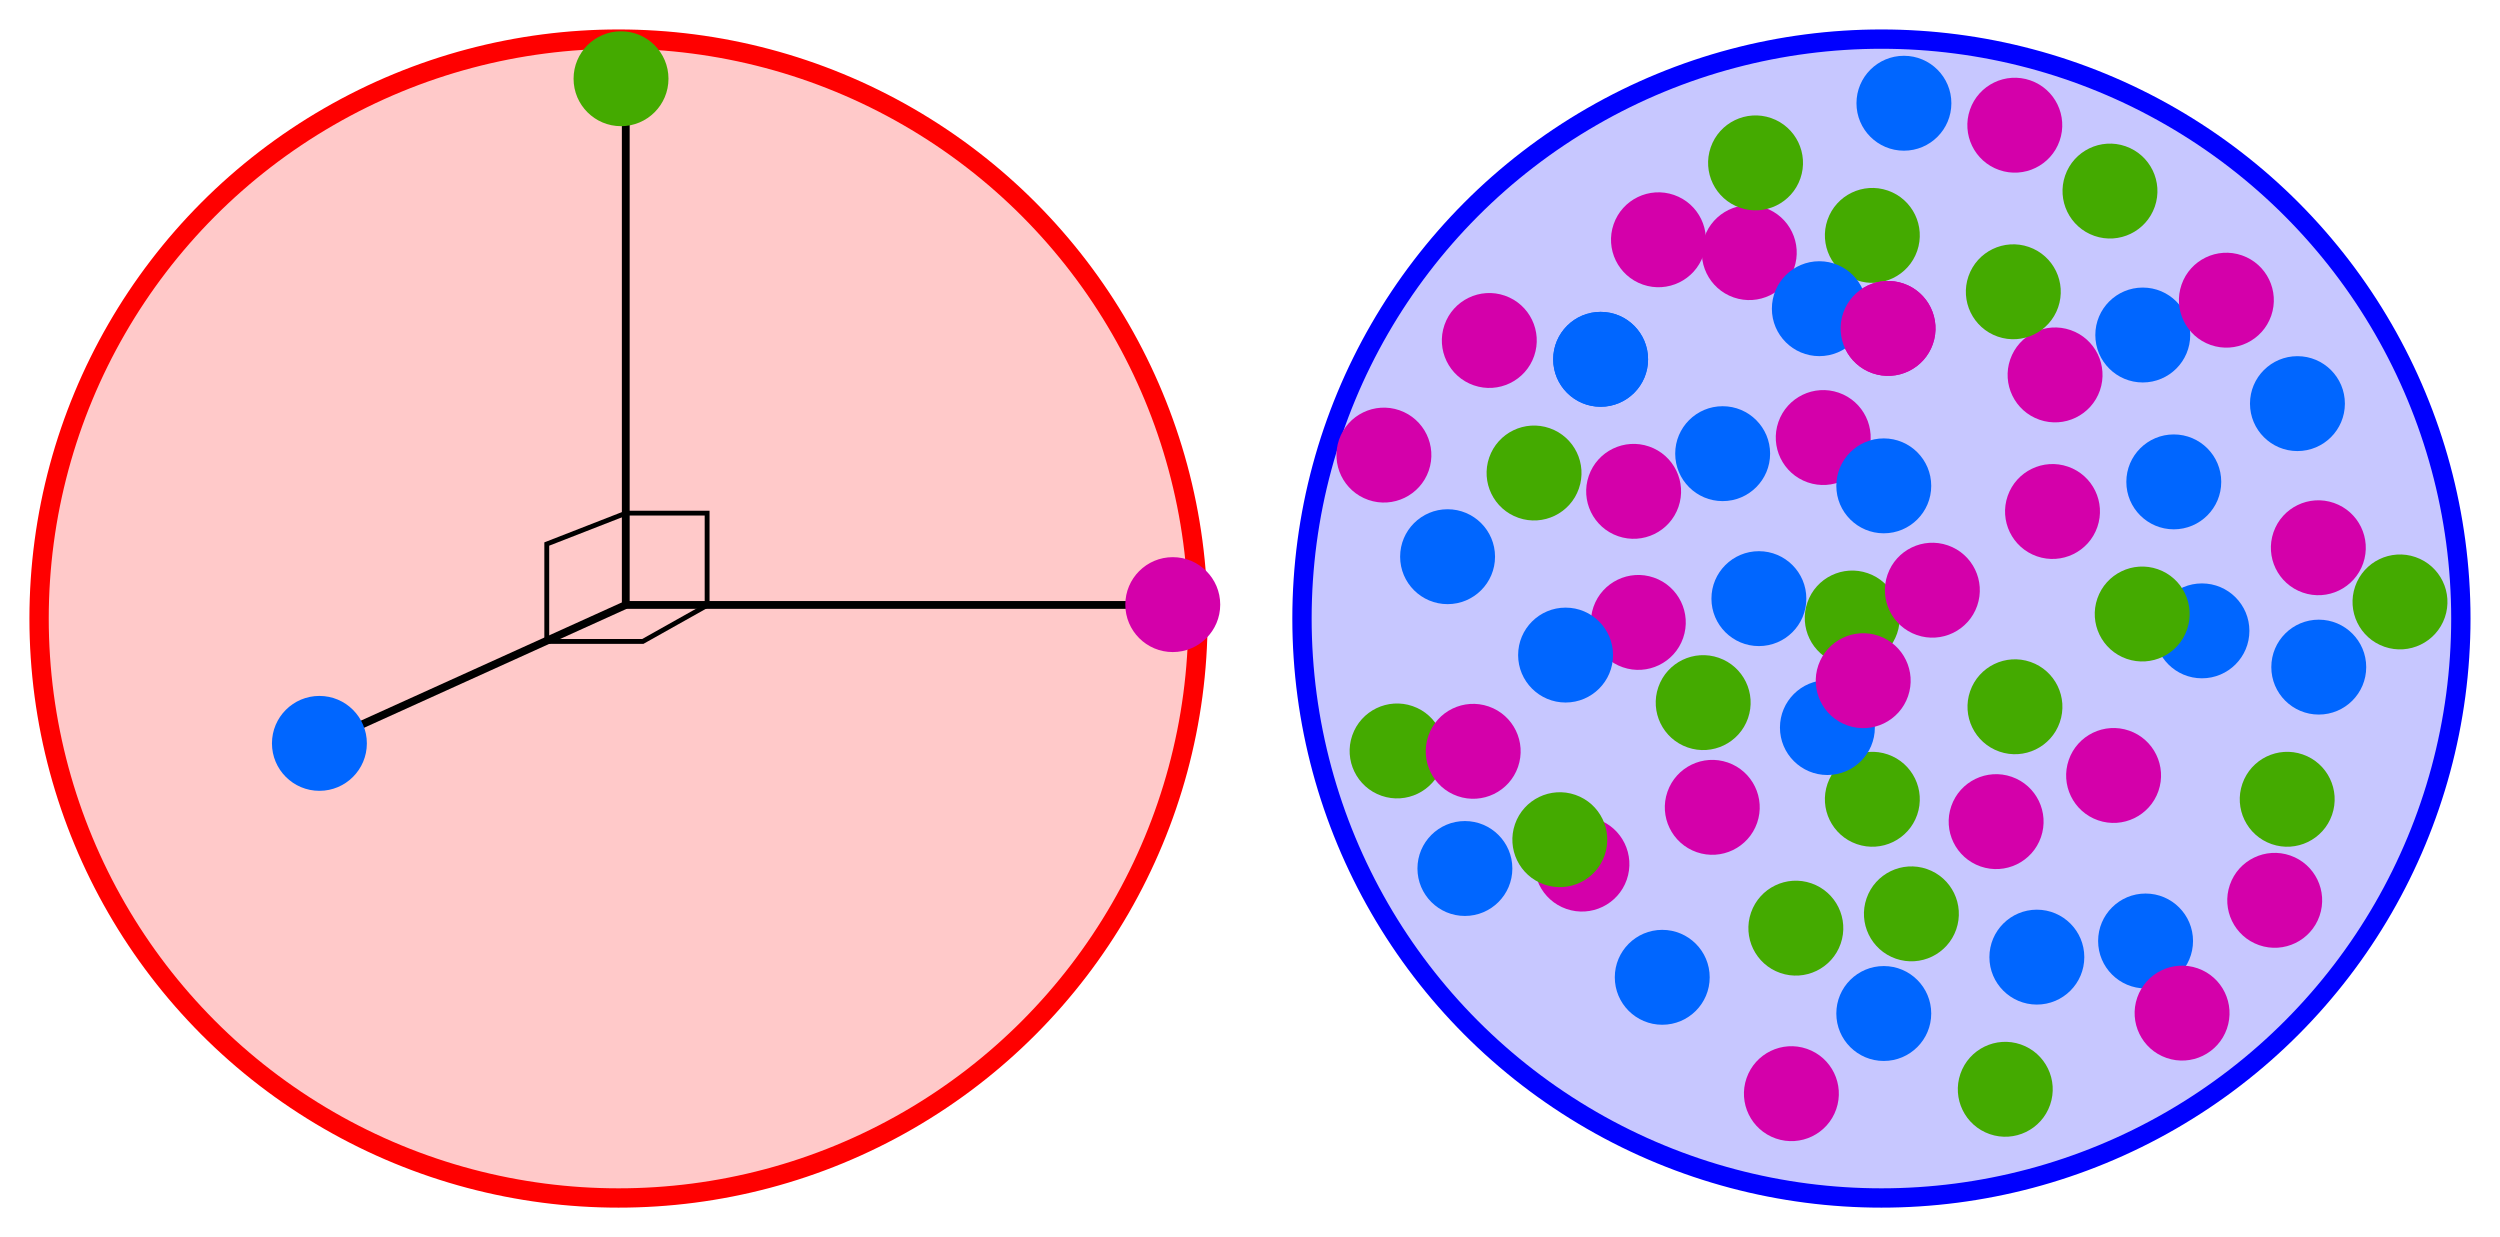
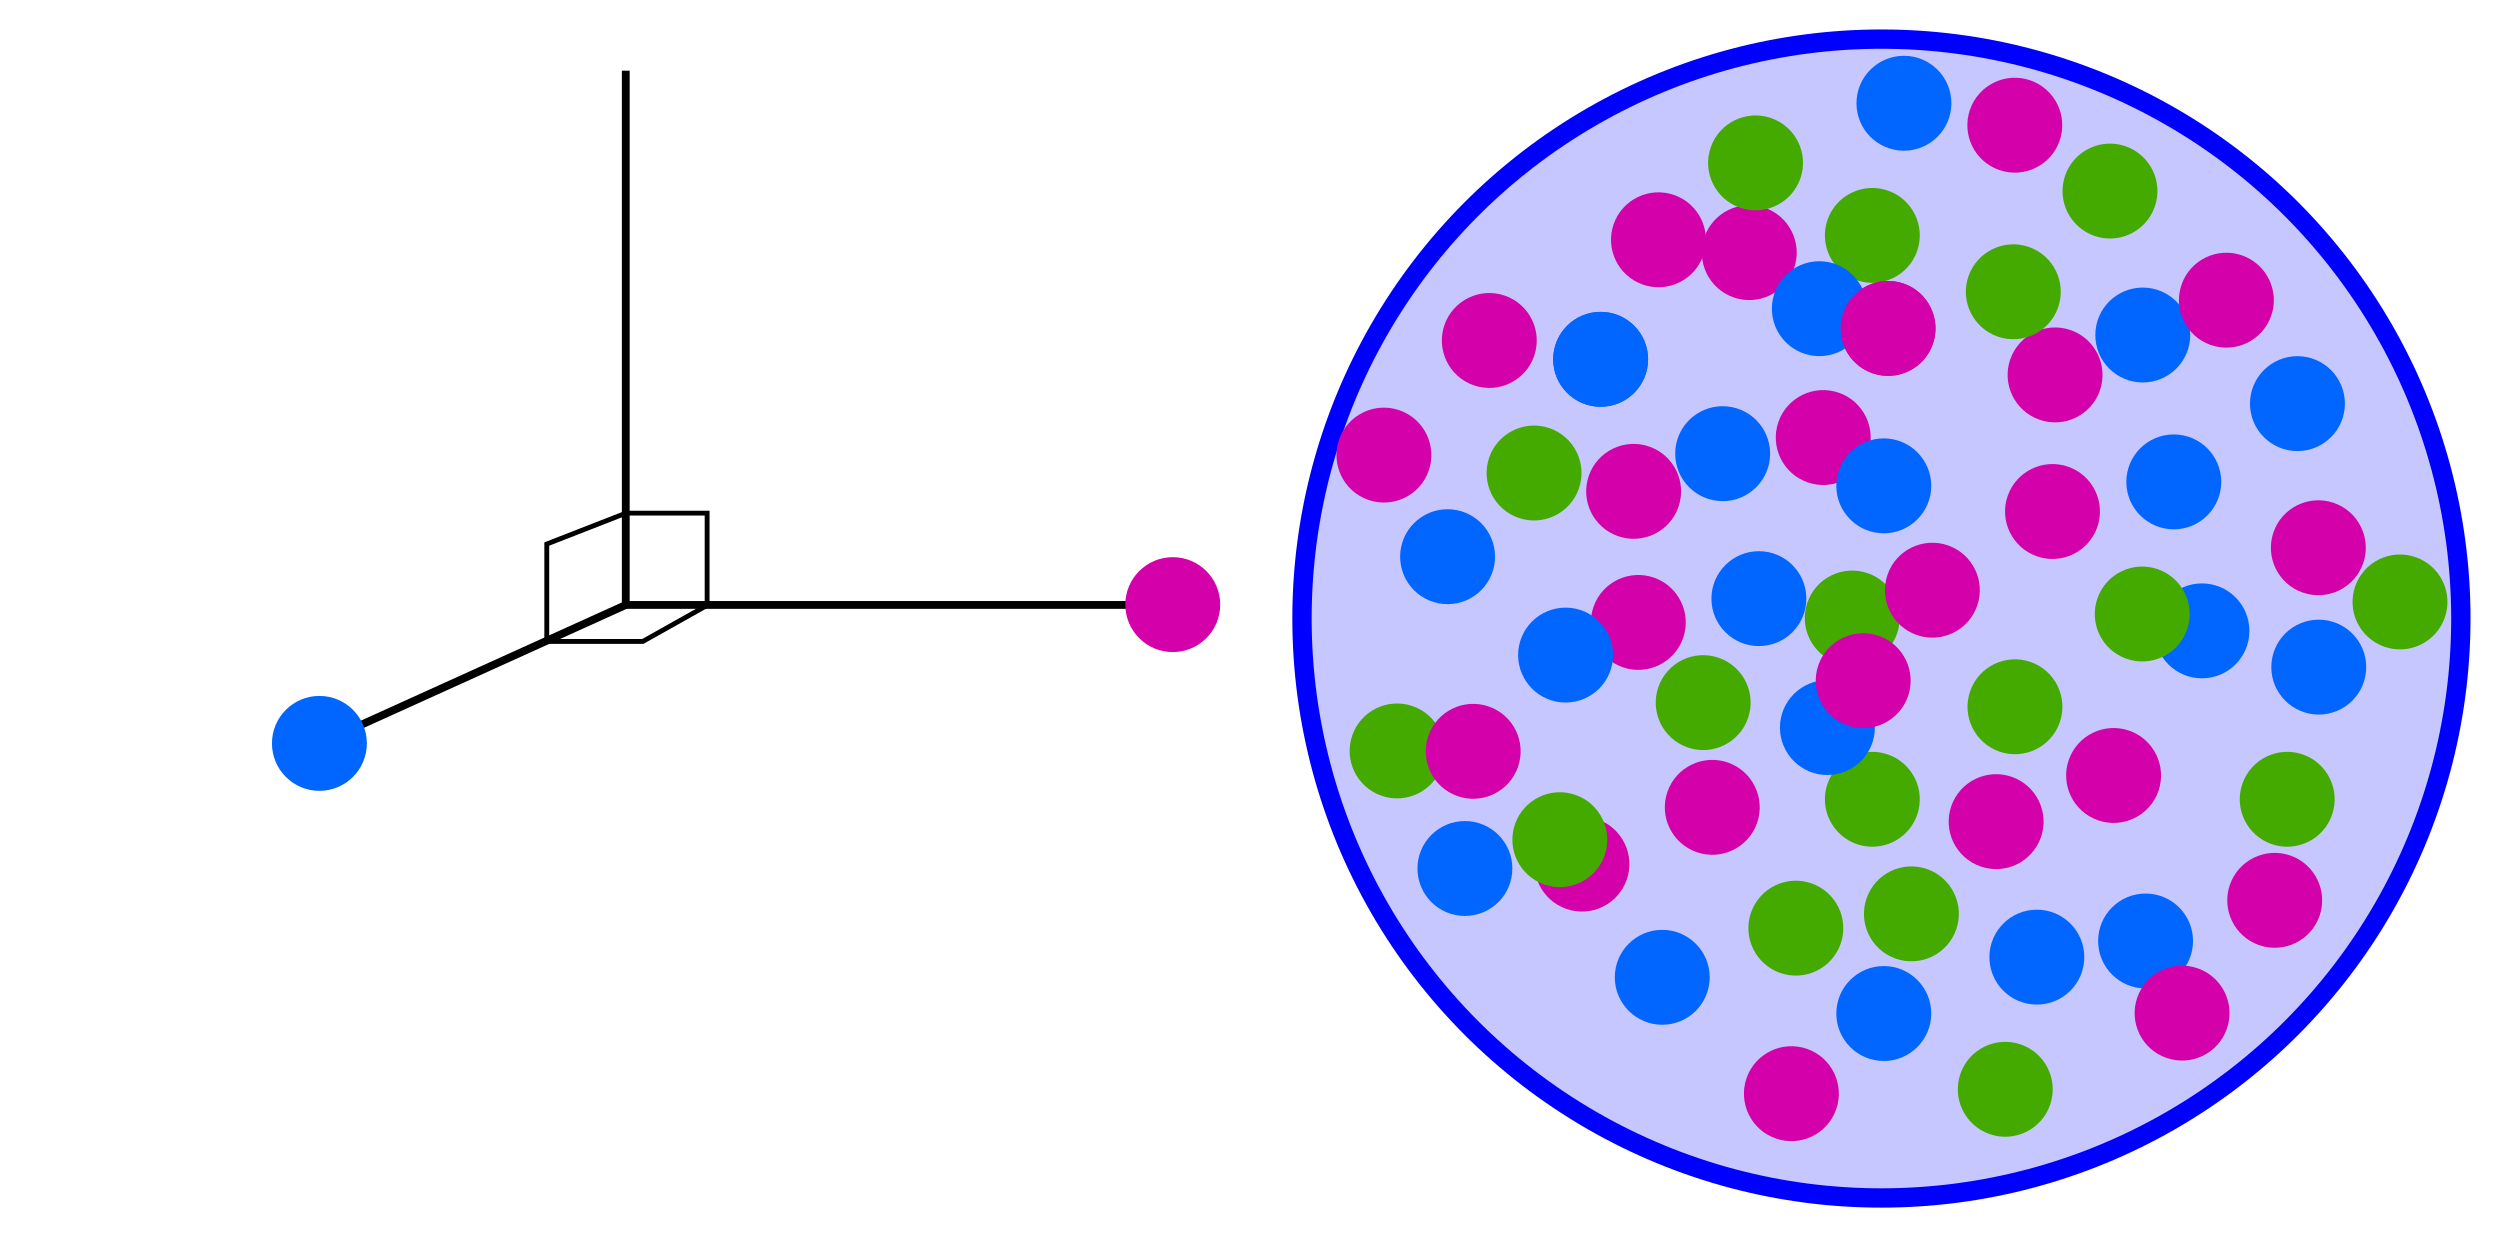
<svg xmlns="http://www.w3.org/2000/svg" xmlns:ns1="http://www.inkscape.org/namespaces/inkscape" xmlns:ns2="http://sodipodi.sourceforge.net/DTD/sodipodi-0.dtd" xmlns:xlink="http://www.w3.org/1999/xlink" width="84.876mm" height="42mm" viewBox="0 0 84.876 42" version="1.1" id="svg1320" ns1:version="1.1.2 (b8e25be833, 2022-02-05)" ns2:docname="angle011.svg">
  <ns2:namedview id="namedview1322" pagecolor="#ffffff" bordercolor="#666666" borderopacity="1.0" ns1:pageshadow="2" ns1:pageopacity="0.0" ns1:pagecheckerboard="0" ns1:document-units="mm" showgrid="false" showguides="true" ns1:guide-bbox="true" fit-margin-top="1" fit-margin-left="1" fit-margin-right="1" fit-margin-bottom="1" ns1:zoom="1.7911773" ns1:cx="144.87678" ns1:cy="71.740527" ns1:window-width="1440" ns1:window-height="838" ns1:window-x="-6" ns1:window-y="-6" ns1:window-maximized="1" ns1:current-layer="g3017" />
  <defs id="defs1317" />
  <g ns1:label="图层 1" ns1:groupmode="layer" id="layer1" transform="translate(-15.993,-10.224)">
    <g id="use15989" transform="translate(-27.354,-64.299)">
-       <circle style="fill:#ffc9c9;fill-opacity:1;stroke:#ff0000;stroke-width:0.656;stroke-linecap:round" id="circle20784" cx="64.346" cy="95.523" r="19.672" />
      <circle style="fill:#c7c7ff;fill-opacity:1;stroke:#0000ff;stroke-width:0.656;stroke-linecap:round" id="circle20786" cx="107.222" cy="95.523" r="19.672" />
    </g>
    <g id="g3017" transform="translate(0.529)">
      <path style="fill:none;stroke:#000000;stroke-width:0.265px;stroke-linecap:butt;stroke-linejoin:miter;stroke-opacity:1" d="M 55.735,30.762 H 36.709 V 12.624" id="path2681" />
      <path style="fill:none;stroke:#000000;stroke-width:0.265px;stroke-linecap:butt;stroke-linejoin:miter;stroke-opacity:1" d="m 26.306,35.474 10.402,-4.712" id="path2683" />
      <path style="fill:none;stroke:#000000;stroke-width:0.165;stroke-linecap:butt;stroke-linejoin:miter;stroke-miterlimit:4;stroke-dasharray:none;stroke-opacity:1" d="m 36.715,27.645 h 2.756 v 3.13 l -2.182,1.225 H 34.027 V 28.694 Z" id="path2685" ns2:nodetypes="ccccccc" />
    </g>
-     <circle style="fill:#44aa00;fill-opacity:1;stroke:none;stroke-width:1;stroke-linecap:round" id="use15991" cx="37.077" cy="12.897" r="1.611" />
    <circle style="fill:#d400aa;fill-opacity:1;stroke:none;stroke-width:1;stroke-linecap:round" id="use15993" cx="55.809" cy="30.751" r="1.611" />
    <circle style="fill:#44aa00;fill-opacity:1;stroke:none;stroke-width:1;stroke-linecap:round" id="use16081" cx="90.956" cy="4.646" r="1.611" transform="rotate(19.145)" />
    <circle style="fill:#d400aa;fill-opacity:1;stroke:none;stroke-width:1;stroke-linecap:round" id="use16083" cx="82.368" cy="11.242" r="1.611" transform="rotate(19.145)" />
    <circle style="fill:#0066ff;fill-opacity:1;stroke:none;stroke-width:1;stroke-linecap:round" id="circle20908" cx="26.837" cy="35.462" r="1.611" />
    <use x="0" y="0" xlink:href="#circle20908" id="use21106" transform="translate(67.155,-11.535)" width="100%" height="100%" />
    <use x="0" y="0" xlink:href="#use16083" id="use2532" transform="translate(3.767,-12.555)" width="100%" height="100%" />
    <use x="0" y="0" xlink:href="#use2532" id="use2534" transform="translate(7.784,2.511)" width="100%" height="100%" />
    <use x="0" y="0" xlink:href="#use16083" id="use2536" transform="translate(-2.511,-6.278)" width="100%" height="100%" />
    <use x="0" y="0" xlink:href="#use2532" id="use2538" transform="translate(-2.511,-6.278)" width="100%" height="100%" />
    <use x="0" y="0" xlink:href="#use2534" id="use2540" transform="translate(0.087,-4.637)" width="100%" height="100%" />
    <use x="0" y="0" xlink:href="#use16081" id="use2542" transform="translate(-3.516,7.031)" width="100%" height="100%" />
    <use x="0" y="0" xlink:href="#use21106" id="use2544" transform="translate(-3.242,7.715)" width="100%" height="100%" />
    <use x="0" y="0" xlink:href="#use2542" id="use2546" transform="translate(-2.009,-10.044)" width="100%" height="100%" />
    <use x="0" y="0" xlink:href="#use2544" id="use2548" transform="translate(-2.009,-10.044)" width="100%" height="100%" />
    <use x="0" y="0" xlink:href="#use2534" id="use2550" transform="translate(-1.914,10.529)" width="100%" height="100%" />
    <use x="0" y="0" xlink:href="#use2544" id="use2552" transform="translate(-1.914,10.529)" width="100%" height="100%" />
    <use x="0" y="0" xlink:href="#use2546" id="use2554" transform="translate(-1.914,10.529)" width="100%" height="100%" />
    <use x="0" y="0" xlink:href="#use2550" id="use2556" transform="translate(-20.785,-12.444)" width="100%" height="100%" />
    <use x="0" y="0" xlink:href="#use2552" id="use2558" transform="translate(-8.888,-15.452)" width="100%" height="100%" />
    <use x="0" y="0" xlink:href="#use2554" id="use2560" transform="translate(-8.888,-15.452)" width="100%" height="100%" />
    <use x="0" y="0" xlink:href="#use2536" id="use2562" transform="translate(16.136,5.196)" width="100%" height="100%" />
    <use x="0" y="0" xlink:href="#use2546" id="use2564" transform="translate(14.768,6.154)" width="100%" height="100%" />
    <use x="0" y="0" xlink:href="#use2558" id="use2566" transform="translate(14.768,6.154)" width="100%" height="100%" />
    <use x="0" y="0" xlink:href="#use2562" id="use2568" transform="translate(-21.195,-14.768)" width="100%" height="100%" />
    <use x="0" y="0" xlink:href="#use2564" id="use2570" transform="translate(-19.828,-3.282)" width="100%" height="100%" />
    <use x="0" y="0" xlink:href="#use2566" id="use2572" transform="translate(-20.238,-7.247)" width="100%" height="100%" />
    <use x="0" y="0" xlink:href="#use2568" id="use2574" transform="translate(5.743,-3.419)" width="100%" height="100%" />
    <use x="0" y="0" xlink:href="#use2570" id="use2576" transform="translate(5.743,-15.862)" width="100%" height="100%" />
    <use x="0" y="0" xlink:href="#use2572" id="use2578" transform="translate(6.154,-11.897)" width="100%" height="100%" />
    <use x="0" y="0" xlink:href="#use2574" id="use2580" transform="translate(4.513,28.99)" width="100%" height="100%" />
    <use x="0" y="0" xlink:href="#use2576" id="use2582" transform="translate(4.513,28.99)" width="100%" height="100%" />
    <use x="0" y="0" xlink:href="#use2578" id="use2584" transform="translate(4.513,28.99)" width="100%" height="100%" />
    <use x="0" y="0" xlink:href="#use2580" id="use2586" transform="translate(-7.111,-7.794)" width="100%" height="100%" />
    <use x="0" y="0" xlink:href="#use2582" id="use2588" transform="translate(-4.513,-9.846)" width="100%" height="100%" />
    <use x="0" y="0" xlink:href="#use2584" id="use2590" transform="translate(-7.111,-7.794)" width="100%" height="100%" />
    <use x="0" y="0" xlink:href="#use2586" id="use2592" transform="translate(11.897,-9.299)" width="100%" height="100%" />
    <use x="0" y="0" xlink:href="#use2588" id="use2594" transform="translate(9.162,-6.29)" width="100%" height="100%" />
    <use x="0" y="0" xlink:href="#use2590" id="use2596" transform="translate(11.76,-8.341)" width="100%" height="100%" />
    <use x="0" y="0" xlink:href="#use2592" id="use2598" transform="translate(-1.504,-8.888)" width="100%" height="100%" />
    <use x="0" y="0" xlink:href="#use2594" id="use2600" transform="translate(-4.376,-10.94)" width="100%" height="100%" />
    <use x="0" y="0" xlink:href="#use2596" id="use2602" transform="translate(-12.034,-5.88)" width="100%" height="100%" />
    <use x="0" y="0" xlink:href="#use2598" id="use2604" width="100%" height="100%" />
    <use x="0" y="0" xlink:href="#use2600" id="use2606" width="100%" height="100%" transform="translate(3.282,-3.419)" />
    <use x="0" y="0" xlink:href="#use2602" id="use2608" transform="translate(-5.333,22.7)" width="100%" height="100%" />
    <use x="0" y="0" xlink:href="#use21106" id="use2610" transform="translate(-23.657,-1.504)" width="100%" height="100%" />
    <use x="0" y="0" xlink:href="#use2610" id="use2612" width="100%" height="100%" />
    <use x="0" y="0" xlink:href="#use2534" id="use2614" transform="translate(9.025,1.231)" width="100%" height="100%" />
    <use x="0" y="0" xlink:href="#use2562" id="use2616" transform="translate(5.47,4.239)" width="100%" height="100%" />
    <use x="0" y="0" xlink:href="#use2540" id="use2618" transform="translate(-1.367,-8.478)" width="100%" height="100%" />
    <use x="0" y="0" xlink:href="#use2612" id="use2620" transform="translate(-5.196,6.701)" width="100%" height="100%" />
    <use x="0" y="0" xlink:href="#use2570" id="use2622" transform="translate(1.778,-18.324)" width="100%" height="100%" />
    <use x="0" y="0" xlink:href="#use16081" id="use2624" transform="translate(-15.452,4.513)" width="100%" height="100%" />
    <use x="0" y="0" xlink:href="#use2534" id="use2626" transform="translate(-14.221,-0.684)" width="100%" height="100%" />
    <use x="0" y="0" xlink:href="#use2544" id="use2628" transform="translate(-15.042,-1.094)" width="100%" height="100%" />
    <use x="0" y="0" xlink:href="#use2546" id="use2630" transform="translate(-15.452,4.513)" width="100%" height="100%" />
    <use x="0" y="0" xlink:href="#use2558" id="use2632" transform="translate(-14.221,12.991)" width="100%" height="100%" />
    <use x="0" y="0" xlink:href="#use2566" id="use2634" transform="translate(-14.768,11.76)" width="100%" height="100%" />
    <use x="0" y="0" xlink:href="#use2592" id="use2636" transform="translate(-15.589,5.47)" width="100%" height="100%" />
    <use x="0" y="0" xlink:href="#use2594" id="use2638" transform="translate(8.752,-0.41)" width="100%" height="100%" />
    <use x="0" y="0" xlink:href="#use2596" id="use2640" transform="translate(-20.649,5.88)" width="100%" height="100%" />
    <use x="0" y="0" xlink:href="#use2614" id="use2642" transform="translate(-15.452,4.513)" width="100%" height="100%" />
    <use x="0" y="0" xlink:href="#use2616" id="use2644" transform="translate(-3.145,3.829)" width="100%" height="100%" />
    <use x="0" y="0" xlink:href="#use2562" id="use2646" transform="translate(3.829,-16.136)" width="100%" height="100%" />
  </g>
</svg>